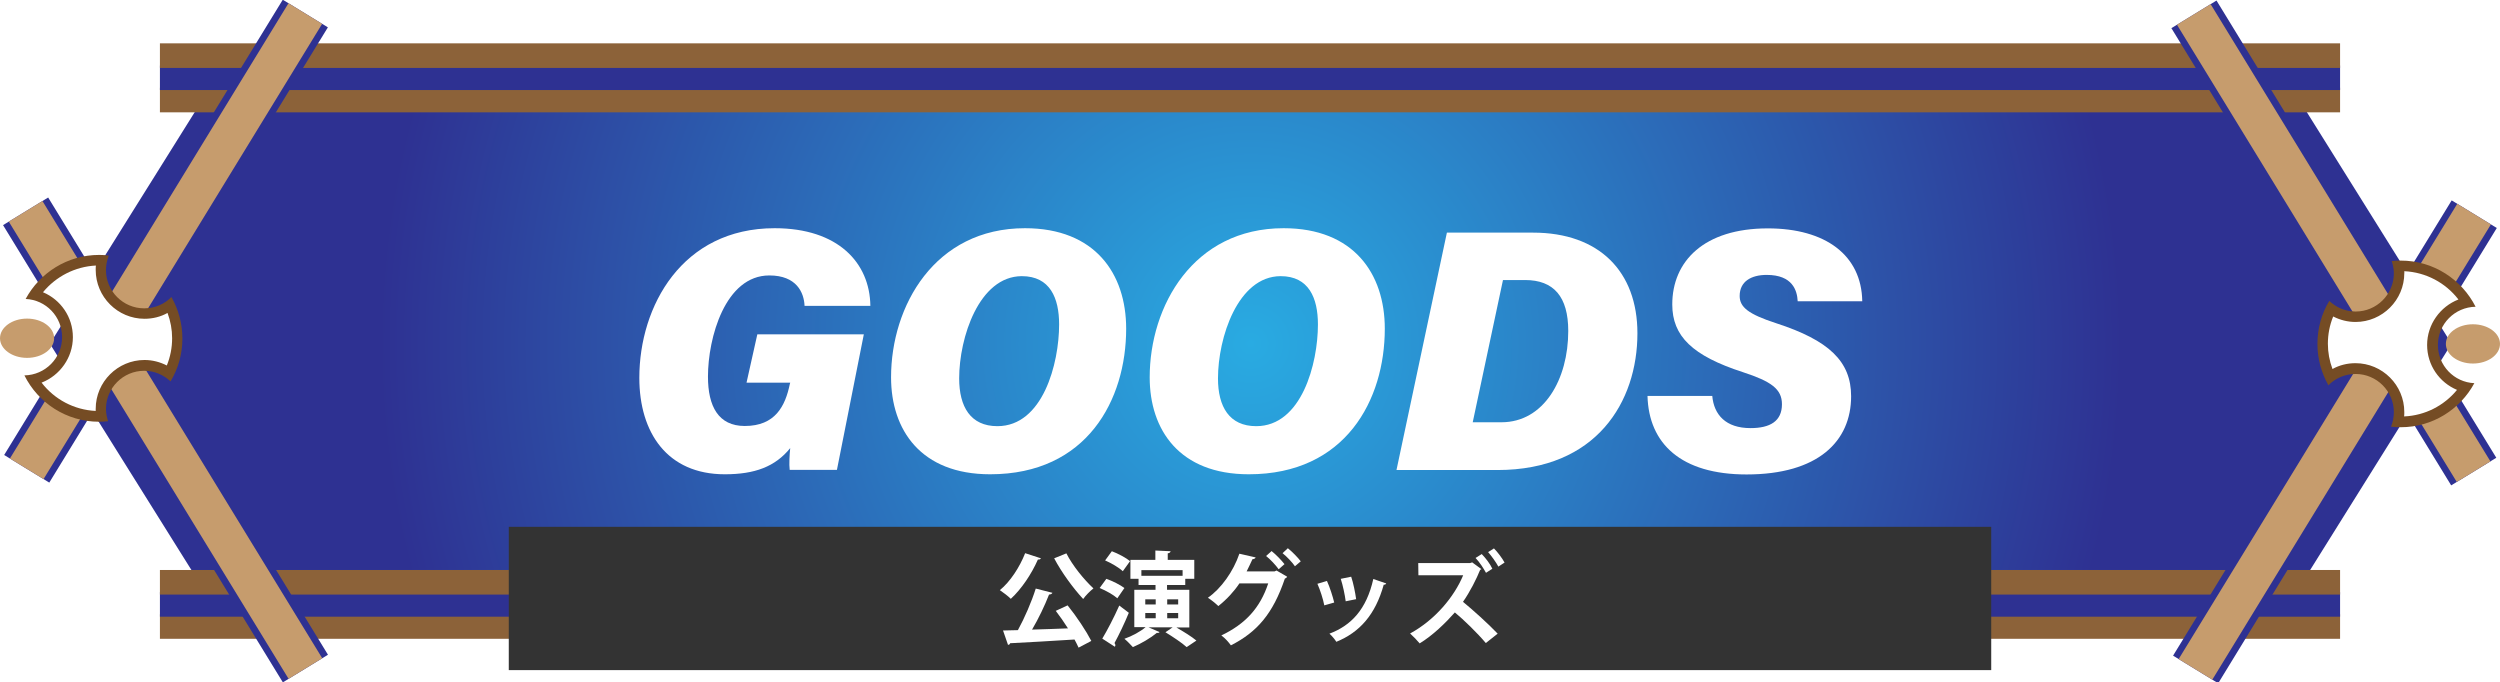
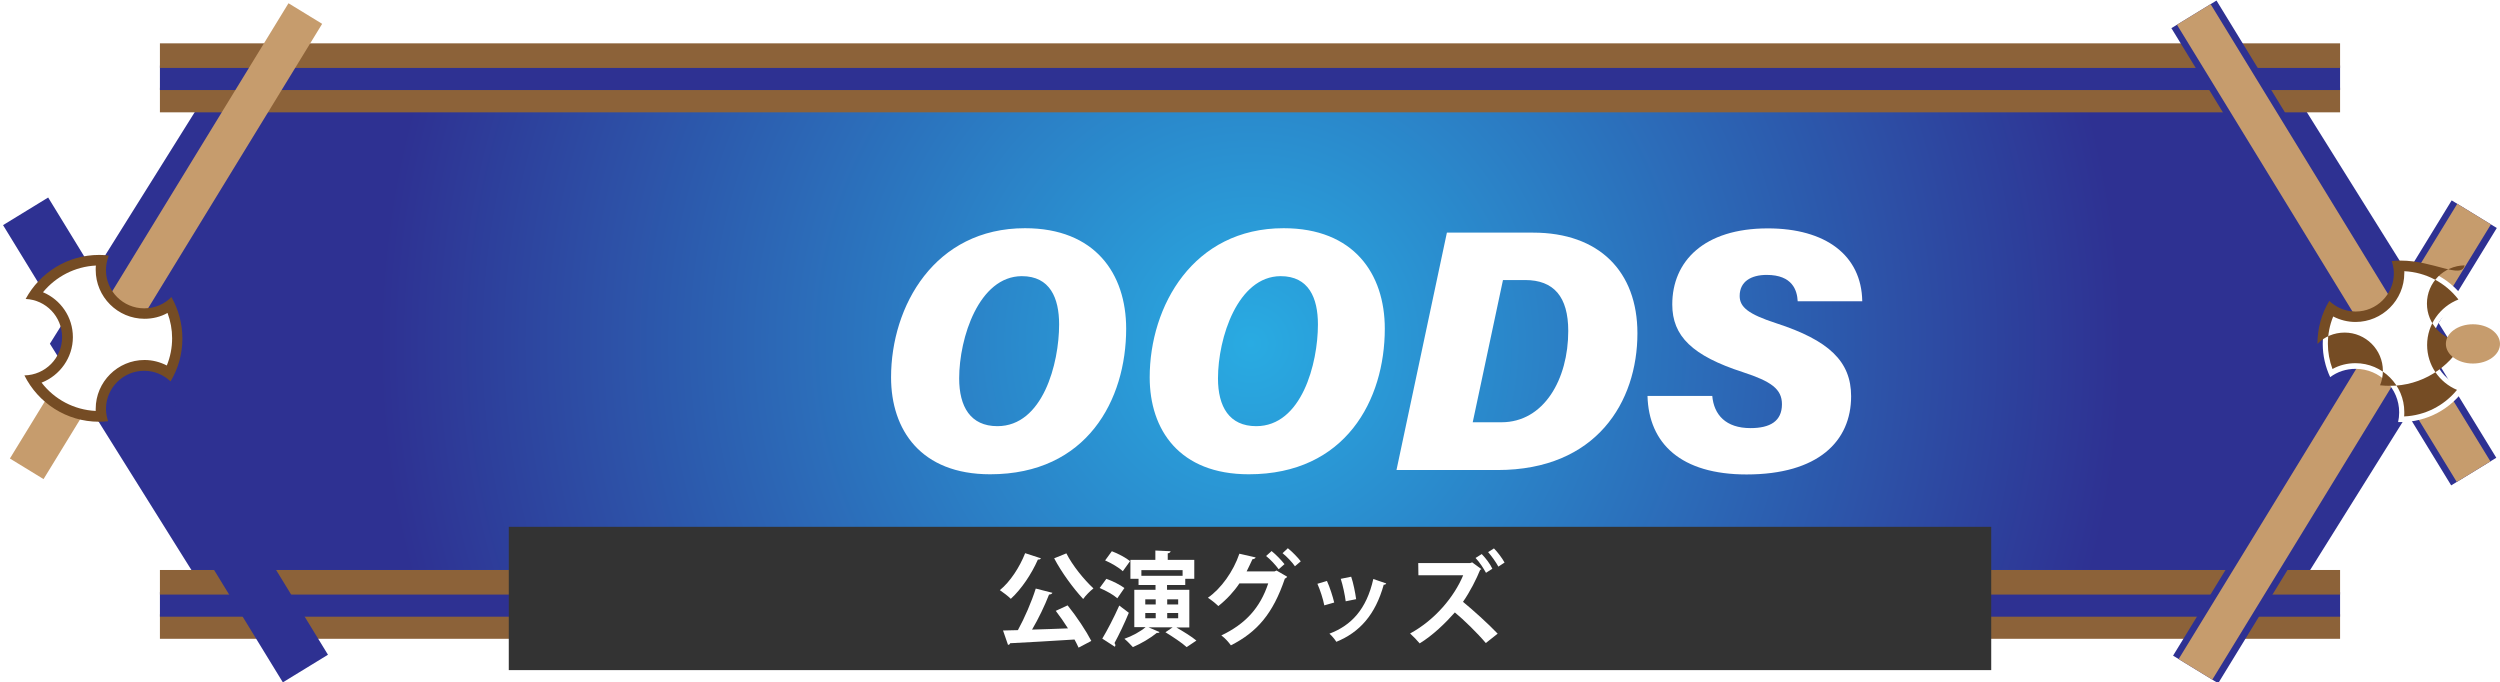
<svg xmlns="http://www.w3.org/2000/svg" version="1.1" x="0px" y="0px" viewBox="0 0 1413.2 385.6" style="enable-background:new 0 0 1413.2 385.6;" xml:space="preserve">
  <style type="text/css">
	.st0{fill:url(#SVGID_1_);}
	.st1{fill:url(#SVGID_00000145761356654661641360000008920309246610152081_);}
	.st2{display:none;opacity:0.52;}
	.st3{filter:url(#Adobe_OpacityMaskFilter);}
	.st4{fill:url(#SVGID_00000132064268718289247950000011297501262211167922_);}
	.st5{mask:url(#SVGID_00000029003971161850111380000015693764988817376675_);}
	.st6{clip-path:url(#SVGID_00000079473659262061758300000002179670817745547154_);}
	.st7{filter:url(#Adobe_OpacityMaskFilter_00000083046910161144871600000017899662178379323015_);}
	.st8{fill:url(#SVGID_00000175316378272110379180000017939661003214664356_);}
	.st9{mask:url(#SVGID_00000084493330019632226830000002224263569298529691_);}
	.st10{clip-path:url(#SVGID_00000003805851350340967690000008392262952010973874_);}
	.st11{fill:#F15A24;}
	.st12{fill:#662D91;}
	.st13{fill:url(#SVGID_00000177443873159717454300000008321398461207982998_);}
	.st14{fill:url(#SVGID_00000180361940000019701070000016174685234301798057_);}
	.st15{fill:#8C6239;}
	.st16{fill:#2E3192;}
	.st17{fill:#F7931E;}
	.st18{fill:#FFFFFF;stroke:#754C24;stroke-miterlimit:10;}
	.st19{fill:#FBB03B;}
	.st20{fill:url(#SVGID_00000175302143716592134700000010667445084334310835_);}
	.st21{fill:#FFFFFF;}
	.st22{fill:#1A1A1A;}
	.st23{fill:#150201;}
	.st24{fill-rule:evenodd;clip-rule:evenodd;fill:#150201;}
	.st25{fill:#FFFFFF;stroke:#FFFFFF;stroke-miterlimit:10;}
	.st26{opacity:0.15;fill:#FFFFFF;}
	.st27{fill:#333333;}
	.st28{fill:url(#SVGID_00000098200905172898506880000008181150076698485133_);}
	.st29{fill:url(#SVGID_00000180369138761885726400000004022893615451074964_);}
	.st30{fill:#2E3192;stroke:#FFFFFF;stroke-width:10;stroke-miterlimit:10;}
	.st31{fill:#2E3192;stroke:#FFFFFF;stroke-width:6;stroke-miterlimit:10;}
	.st32{fill:url(#SVGID_00000085237385706689275480000002105714555419356584_);}
	.st33{fill:url(#SVGID_00000119107892197376255540000006348933965613538473_);}
	.st34{fill:url(#SVGID_00000072258679928189554300000013802017081003888033_);}
	.st35{fill:url(#SVGID_00000103260146896812284720000011638268237232274875_);}
	.st36{fill:url(#SVGID_00000073694422661219215620000003493155957256023193_);}
	.st37{fill:url(#SVGID_00000012471305538374410520000004188473658776249730_);}
	.st38{fill:#C69C6D;}
	.st39{fill:#754C24;}
	.st40{fill:url(#SVGID_00000113310682820724378690000017371973334035484562_);}
	.st41{fill:url(#SVGID_00000028310196052580771740000007169131568106224286_);}
	.st42{fill:url(#SVGID_00000077323224016639119370000015193008791427726251_);}
	.st43{fill:url(#SVGID_00000121272172700773504410000005291857506510584449_);}
	.st44{fill:url(#SVGID_00000036232334120281758140000012111116739175592611_);}
	.st45{fill:url(#SVGID_00000018957702844596693810000005705985598904348561_);}
</style>
  <g id="レイヤー_2">
</g>
  <g id="レイヤー_1">
</g>
  <g id="レイヤー_3">
    <g>
      <g>
        <radialGradient id="SVGID_1_" cx="707.008" cy="194.301" r="492.767" gradientUnits="userSpaceOnUse">
          <stop offset="0" style="stop-color:#29ABE2" />
          <stop offset="1" style="stop-color:#2E3192" />
        </radialGradient>
        <polygon class="st0" points="1287.2,36.5 126.9,36.5 28.2,194.3 126.9,352.1 1287.2,352.1 1385.8,194.3    " />
        <g>
          <rect x="90.4" y="49.6" class="st15" width="1232.4" height="13.9" />
          <rect x="90.4" y="37" class="st16" width="1232.4" height="13.9" />
          <rect x="90.4" y="24.5" class="st15" width="1232.4" height="13.9" />
          <rect x="90.4" y="347.2" class="st15" width="1232.4" height="13.9" />
          <rect x="90.4" y="334.7" class="st16" width="1232.4" height="13.9" />
          <rect x="90.4" y="322.2" class="st15" width="1232.4" height="13.9" />
        </g>
        <g>
          <g>
            <g>
-               <rect x="-57" y="121.5" transform="matrix(0.522 -0.853 0.853 0.522 -71.534 145.157)" class="st16" width="301.7" height="29.9" />
              <rect x="-57" y="125.3" transform="matrix(0.522 -0.853 0.853 0.522 -71.534 145.157)" class="st38" width="301.7" height="22.3" />
              <rect x="-58" y="233.7" transform="matrix(-0.522 -0.853 0.853 -0.522 -69.731 458.232)" class="st16" width="303" height="29.9" />
-               <rect x="-58" y="237.5" transform="matrix(-0.522 -0.853 0.853 -0.522 -69.731 458.232)" class="st38" width="303" height="22.3" />
            </g>
            <g>
              <path class="st21" d="M56.1,235.4c-15.4,0-29.4-7.8-37.4-20.7c11.1-2.4,19.5-12.3,19.5-24.1c0-11.5-7.9-21.3-18.7-23.9        c8.2-12.2,21.8-19.6,36.7-19.6c0.5,0,1,0,1.5,0c-0.4,1.8-0.6,3.6-0.6,5.5c0,13.6,11,24.6,24.6,24.6c5.3,0,10.3-1.6,14.4-4.7        c2.7,5.8,4.2,12.2,4.2,18.7c0,6.9-1.6,13.6-4.6,19.7c-4.1-2.8-8.9-4.4-14-4.4c-13.6,0-24.6,11-24.6,24.6        c0,1.4,0.1,2.8,0.4,4.2C57,235.3,56.6,235.4,56.1,235.4z" />
              <path class="st39" d="M54.2,150.1c-0.1,0.8-0.1,1.6-0.1,2.5c0,15.2,12.4,27.6,27.6,27.6c4.6,0,9.1-1.1,13-3.3        c1.7,4.6,2.6,9.4,2.6,14.3c0,5.3-1,10.5-3,15.4c-3.9-2-8.2-3.1-12.6-3.1c-15.2,0-27.6,12.4-27.6,27.6c0,0.4,0,0.8,0,1.2        c-12.2-0.6-23.3-6.5-30.6-16c10.3-4,17.7-14.1,17.7-25.7c0-11.4-6.9-21.2-16.9-25.4C31.7,156.2,42.5,150.7,54.2,150.1         M56.1,144.1c-18,0-33.6,10.1-41.6,24.9c11.5,0.5,20.6,10,20.6,21.6c0,11.8-9.5,21.4-21.3,21.6c7.7,15.5,23.7,26.2,42.2,26.2        c1.7,0,3.4-0.1,5.1-0.3c-0.7-2.2-1.2-4.5-1.2-6.9c0-11.9,9.7-21.6,21.6-21.6c5.8,0,11,2.3,14.9,6c4.3-7.1,6.7-15.4,6.7-24.3        c0-8.5-2.3-16.5-6.2-23.4c-3.9,4-9.3,6.4-15.4,6.4c-11.9,0-21.6-9.7-21.6-21.6c0-2.9,0.6-5.7,1.6-8.2        C59.9,144.2,58,144.1,56.1,144.1L56.1,144.1z" />
            </g>
-             <ellipse class="st38" cx="15.3" cy="191.2" rx="15.3" ry="11.1" />
          </g>
          <g>
            <g>
              <rect x="1168.6" y="234.2" transform="matrix(-0.522 0.853 -0.853 -0.522 2221.168 -745.68)" class="st16" width="301.7" height="29.9" />
              <rect x="1168.6" y="238.1" transform="matrix(-0.522 0.853 -0.853 -0.522 2221.168 -745.68)" class="st38" width="301.7" height="22.3" />
              <rect x="1168.3" y="122" transform="matrix(0.522 0.853 -0.853 0.522 747.157 -1059.938)" class="st16" width="303" height="29.9" />
              <rect x="1168.3" y="125.9" transform="matrix(0.522 0.853 -0.853 0.522 747.157 -1059.938)" class="st38" width="303" height="22.3" />
            </g>
            <g>
              <path class="st21" d="M1357.1,238.6c-0.5,0-1,0-1.5,0c0.4-1.8,0.6-3.6,0.6-5.5c0-13.6-11-24.6-24.6-24.6        c-5.3,0-10.3,1.6-14.4,4.7c-2.7-5.8-4.2-12.2-4.2-18.7c0-6.9,1.6-13.6,4.6-19.7c4.1,2.8,8.9,4.4,14,4.4        c13.6,0,24.6-11,24.6-24.6c0-1.4-0.1-2.8-0.4-4.2c0.4,0,0.9,0,1.3,0c15.4,0,29.4,7.8,37.4,20.7c-11.1,2.4-19.5,12.3-19.5,24.1        c0,11.5,7.9,21.3,18.7,23.9C1385.6,231.2,1371.9,238.6,1357.1,238.6z" />
-               <path class="st39" d="M1359.1,153.3c12.2,0.6,23.3,6.5,30.6,16c-10.3,4-17.7,14.1-17.7,25.7c0,11.4,6.9,21.2,16.9,25.4        c-7.3,8.9-18.1,14.5-29.9,15c0.1-0.8,0.1-1.6,0.1-2.5c0-15.2-12.4-27.6-27.6-27.6c-4.6,0-9.1,1.1-13,3.3        c-1.7-4.6-2.6-9.4-2.6-14.3c0-5.3,1-10.5,3-15.4c3.9,2,8.2,3.1,12.6,3.1c15.2,0,27.6-12.4,27.6-27.6        C1359.2,154.1,1359.1,153.7,1359.1,153.3 M1357.1,147.3c-1.7,0-3.4,0.1-5.1,0.3c0.7,2.2,1.2,4.5,1.2,6.9        c0,11.9-9.7,21.6-21.6,21.6c-5.8,0-11-2.3-14.9-6c-4.3,7.1-6.7,15.4-6.7,24.3c0,8.5,2.3,16.5,6.2,23.4c3.9-4,9.3-6.4,15.4-6.4        c11.9,0,21.6,9.7,21.6,21.6c0,2.9-0.6,5.7-1.6,8.2c1.8,0.2,3.7,0.3,5.5,0.3c18,0,33.6-10.1,41.6-24.9        c-11.5-0.5-20.6-10-20.6-21.6c0-11.8,9.5-21.4,21.3-21.6C1391.6,158,1375.6,147.3,1357.1,147.3L1357.1,147.3z" />
+               <path class="st39" d="M1359.1,153.3c12.2,0.6,23.3,6.5,30.6,16c-10.3,4-17.7,14.1-17.7,25.7c0,11.4,6.9,21.2,16.9,25.4        c-7.3,8.9-18.1,14.5-29.9,15c0.1-0.8,0.1-1.6,0.1-2.5c0-15.2-12.4-27.6-27.6-27.6c-4.6,0-9.1,1.1-13,3.3        c-1.7-4.6-2.6-9.4-2.6-14.3c0-5.3,1-10.5,3-15.4c3.9,2,8.2,3.1,12.6,3.1c15.2,0,27.6-12.4,27.6-27.6        C1359.2,154.1,1359.1,153.7,1359.1,153.3 M1357.1,147.3c-1.7,0-3.4,0.1-5.1,0.3c0.7,2.2,1.2,4.5,1.2,6.9        c0,11.9-9.7,21.6-21.6,21.6c-5.8,0-11-2.3-14.9-6c-4.3,7.1-6.7,15.4-6.7,24.3c3.9-4,9.3-6.4,15.4-6.4        c11.9,0,21.6,9.7,21.6,21.6c0,2.9-0.6,5.7-1.6,8.2c1.8,0.2,3.7,0.3,5.5,0.3c18,0,33.6-10.1,41.6-24.9        c-11.5-0.5-20.6-10-20.6-21.6c0-11.8,9.5-21.4,21.3-21.6C1391.6,158,1375.6,147.3,1357.1,147.3L1357.1,147.3z" />
            </g>
            <ellipse class="st38" cx="1397.9" cy="194.4" rx="15.3" ry="11.1" />
          </g>
        </g>
      </g>
      <g>
        <g>
-           <path class="st21" d="M473.1,265.6h-26.7c-0.4-3-0.1-8.8,0.3-12.3c-8.5,10.5-20,14.8-37,14.8c-32.5,0-48.3-23.5-48.3-54.5      c0-40.6,24.2-84.6,76.5-84.6c35.8,0,53.8,19.5,54.1,43.9h-37.2c-0.3-7.5-4.5-17.2-19.9-17.2c-25,0-34.7,35.3-34.7,57.2      c0,16.8,5.9,27.9,20.8,27.9c17.3,0,22.9-11.3,25.5-23.8l0.2-0.7H422l6.1-27.3h60.2L473.1,265.6z" />
          <path class="st21" d="M636.6,185.8c0,40.2-22.1,82.3-76.9,82.3c-39.2,0-56-25.1-56-54.8c0-40.3,24.6-84.3,75.7-84.3      C619,129,636.6,154.7,636.6,185.8z M542.2,213.9c0,16,6.4,27,21.6,27c25.7,0,34.9-35.4,34.9-57.5c0-14.9-5.1-27.3-21.1-27.3      C553.4,156.2,542.2,190.9,542.2,213.9z" />
          <path class="st21" d="M782.8,185.8c0,40.2-22.1,82.3-76.9,82.3c-39.2,0-56-25.1-56-54.8c0-40.3,24.6-84.3,75.7-84.3      C765.2,129,782.8,154.7,782.8,185.8z M688.5,213.9c0,16,6.4,27,21.6,27c25.7,0,34.9-35.4,34.9-57.5c0-14.9-5.1-27.3-21.1-27.3      C699.7,156.2,688.5,190.9,688.5,213.9z" />
          <path class="st21" d="M817.9,131.5h48.7c37.4,0,59,22,59,56.9c0,38.7-23.1,77.3-79.1,77.3h-57.1L817.9,131.5z M832.5,238.7h16.2      c24.2,0,37.8-24.5,37.8-51.6c0-19.4-8.2-28.8-24.4-28.8h-12.5L832.5,238.7z" />
          <path class="st21" d="M967.9,223.7c0.9,10.8,7.7,18.3,21.6,18.3c11.1,0,17.8-3.9,17.8-13.5c0-8.6-6.1-12.9-22-18.1      c-28.7-9.3-40-20.4-40-38.3c0-24.4,17.9-43,54-43c32.7,0,53,15.2,53.4,41.2h-36.5c-0.3-6.1-2.9-14.9-17.5-14.9      c-8.8,0-15.3,3.7-15.3,11.9c0,6.3,4.9,10.3,20.6,15.4c29.9,9.7,42.4,21.6,42.4,41.3c0,25.5-18.7,44.2-59.1,44.2      c-37,0-55.3-17.4-56-44.4H967.9z" />
        </g>
      </g>
      <rect x="287.6" y="297.8" class="st27" width="838" height="81" />
      <g>
        <path class="st21" d="M588.4,315.6c-0.2,0.5-0.8,0.8-1.7,0.7c-3.6,8.2-9.3,16.7-15.3,22.2c-1.4-1.4-4.4-3.7-6.2-4.9     c5.8-4.7,11.2-13,14.3-20.9L588.4,315.6z M594.9,335.1c-0.2,0.6-0.9,0.9-1.9,1c-2.4,6.2-6,13.7-9.6,19.8     c6.4-0.2,13.4-0.4,20.3-0.7c-2.2-3.5-4.6-6.9-6.9-9.9l6.7-3.1c5.1,6.3,10.5,14.5,13.4,20.1l-7.2,3.8c-0.6-1.4-1.4-2.9-2.3-4.6     c-13.4,0.9-27.3,1.6-36.4,2.1c-0.1,0.6-0.6,0.9-1.2,0.9l-2.8-8.1l8.4-0.2c3.8-6.9,7.8-16.2,10.1-23.5L594.9,335.1z M602.8,312.8     c3.4,6.8,10,14.9,15.3,19.8c-1.8,1.4-4.5,4.1-5.8,6c-5.5-5.9-12.2-15-16.4-23L602.8,312.8z" />
        <path class="st21" d="M625.4,327.2c3.5,1.2,8,3.5,10.2,5.2l-4,5.8c-2.1-1.9-6.5-4.4-10-5.8L625.4,327.2z M623.1,361     c2.7-4.5,6.6-11.9,9.6-18.7l5.4,4.1c-2.5,6.1-5.6,12.5-8.1,17.1c0.3,0.4,0.5,0.8,0.5,1.2c0,0.3-0.1,0.6-0.3,0.9L623.1,361z      M628.5,311.6c3.5,1.3,8,3.7,10.3,5.6l-4.1,5.7c-2.1-2-6.5-4.6-10-6.1L628.5,311.6z M672.4,354.7H665c3.8,2.2,8.7,5.2,11.3,7.4     l-5.5,3.7c-2.5-2.3-7.9-5.9-12-8.4l4.1-2.8h-13.7l6.3,2.7c-0.2,0.3-0.6,0.5-1,0.5c-0.2,0-0.3,0-0.5-0.1     c-3.5,2.9-8.9,6.1-13.6,8.1c-1.2-1.3-3.4-3.6-4.8-4.7c4.3-1.5,9.1-4.1,12-6.6h-6.4v-21.1h12v-2.7h-9.6v-3.5H639v-10.7h14.1v-5.3     l8.6,0.4c-0.1,0.6-0.5,1-1.6,1.2v3.7h15v10.7h-5.1v3.5h-10.3v2.7h12.6V354.7z M668.5,322.3h-23.3v3.2h23.3V322.3z M647.4,338.8     v2.9h5.9v-2.9H647.4z M647.4,346.5v3h5.9v-3H647.4z M666,338.8h-6.2v2.9h6.2V338.8z M666,349.5v-3h-6.2v3H666z" />
        <path class="st21" d="M727.6,326c-0.2,0.5-0.8,0.9-1.3,1.1c-6.7,19.8-15.7,30.2-30.5,37.7c-1.2-1.7-3.3-4.1-5.4-5.6     c13.6-6.5,21.9-15.5,26.5-29.4h-16.3c-2.9,4.4-7.1,9-11.9,12.8c-1.4-1.4-4-3.5-5.9-4.7c7.5-5.2,14.4-14.9,17.8-24.9l9.2,2.1     c-0.2,0.6-1,1-1.8,1c-1,2.1-2.3,5-3.3,6.9h15.8l1.1-0.5L727.6,326z M718.8,311.5c2.5,2,5.6,5.2,7.3,7.4l-3.3,2.9     c-1.5-2.2-4.9-5.8-7.1-7.5L718.8,311.5z M728,309.9c2.5,2,5.6,5.2,7.3,7.4l-3.3,2.8c-1.3-2-4.6-5.5-7-7.4L728,309.9z" />
        <path class="st21" d="M750.1,328.4c1.6,3.5,3.3,8.8,4.1,12.2l-5.6,1.6c-0.7-3.6-2.3-8.6-3.9-12.2L750.1,328.4z M783.6,329.8     c-0.2,0.5-0.7,0.8-1.4,0.7c-4.7,17-13.7,27-26.8,32.3c-0.7-1.2-2.6-3.5-3.9-4.6c12.3-4.6,21-13.8,24.8-30.9L783.6,329.8z      M763.8,326c1.2,3.5,2.3,9,2.8,12.7l-5.9,1.2c-0.5-3.8-1.6-9-2.8-12.7L763.8,326z" />
        <path class="st21" d="M837.4,321.7c-0.2,0.2-0.5,0.3-0.7,0.4c-2,5-5.7,12.4-9.7,18.1c5.5,4.5,14.3,12.4,19.6,18l-6.7,5.3     c-4.7-5.6-12.6-13.3-17.5-17.3c-5.3,6-12.5,13-19.9,17.5c-1.3-1.6-3.7-4.1-5.4-5.6c14.3-7.8,25-20.9,30-32.9h-25.3l-0.1-6.9h29.3     l1.2-0.4L837.4,321.7z M837.6,313.2c2.3,2.4,4.7,5.5,6,8.3l-3.6,2.3c-1.3-2.4-3.6-6-5.9-8.4L837.6,313.2z M844.5,310     c2.1,2.1,4.7,5.6,6,8l-3.5,2.3c-1.2-2.3-4-6.2-5.8-8.2L844.5,310z" />
      </g>
    </g>
  </g>
</svg>